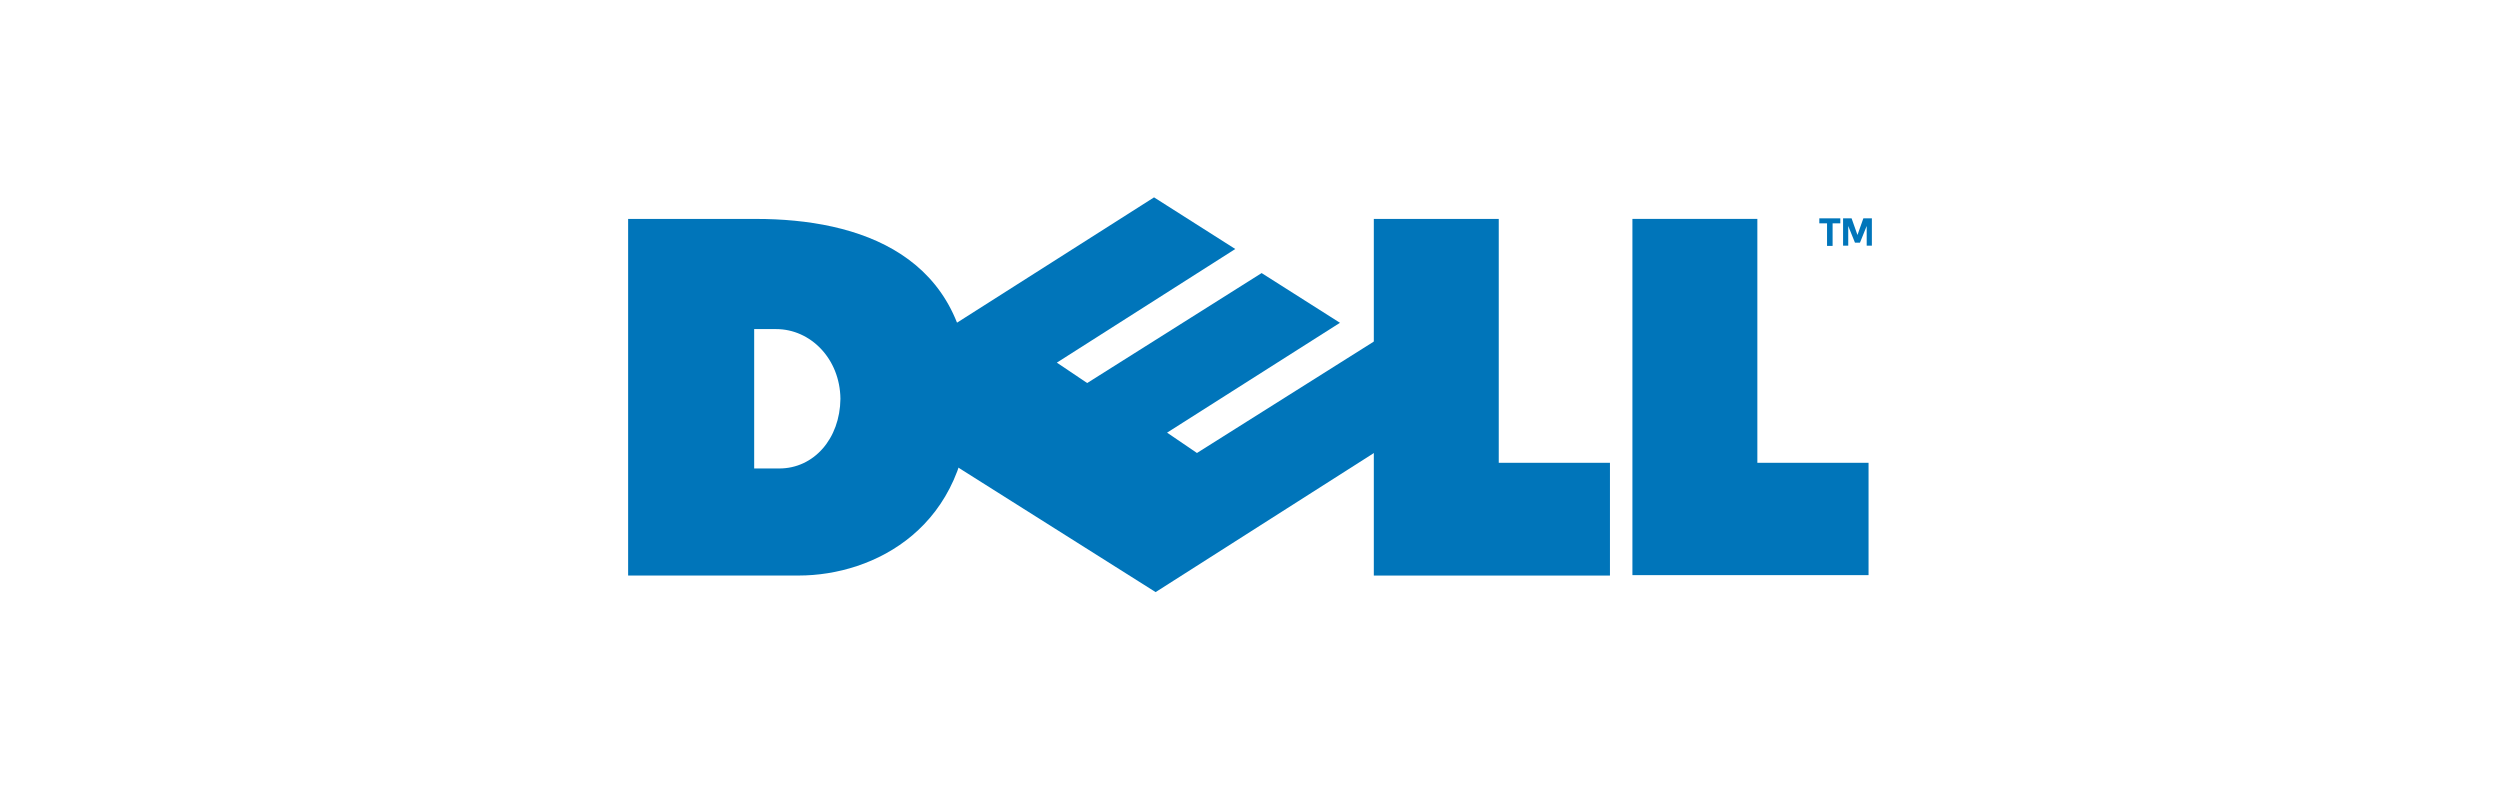
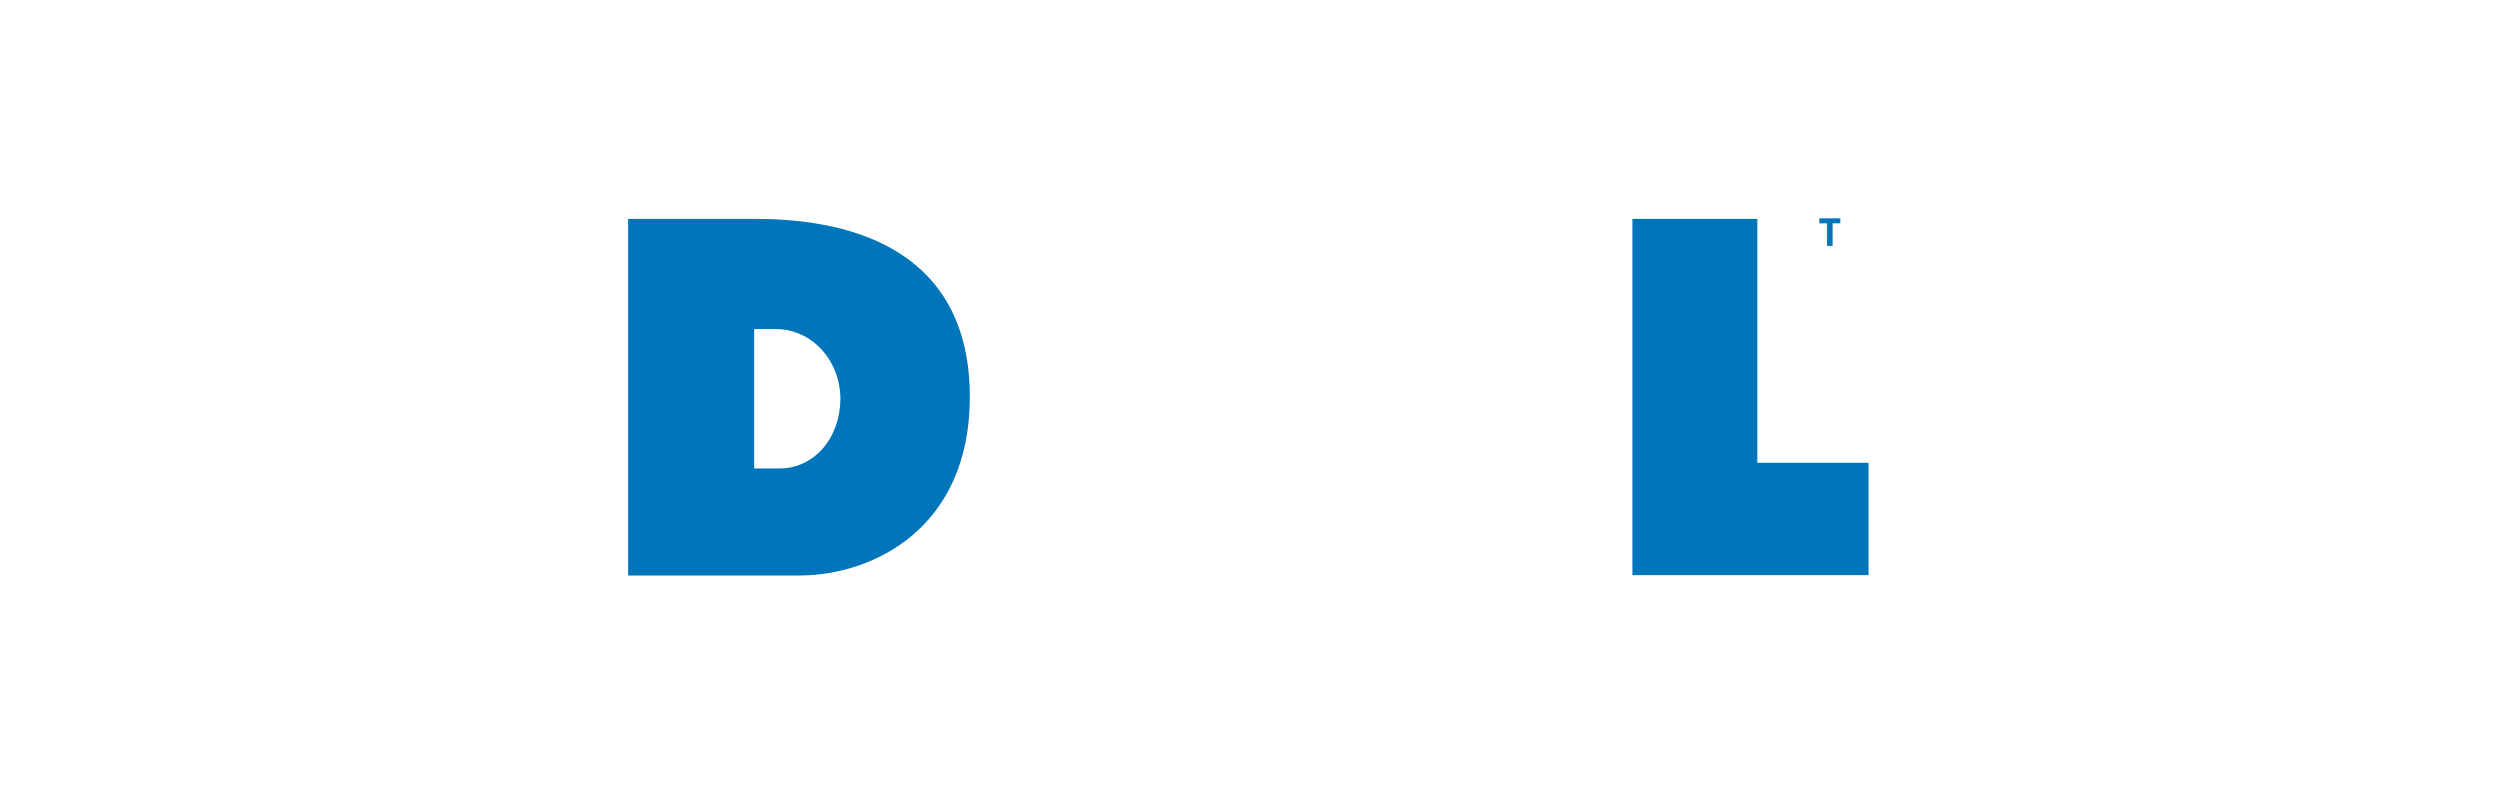
<svg xmlns="http://www.w3.org/2000/svg" width="152" height="48" viewBox="0 0 152 48" fill="none">
  <rect width="152" height="48" fill="white" />
  <g clip-path="url(#clip0_445_7029)">
    <path fill-rule="evenodd" clip-rule="evenodd" d="M38.19 13.311V34.992H48.562C53.124 34.992 58.965 32.086 58.965 24.139C58.965 15.449 52.175 13.311 45.971 13.311H38.19ZM45.854 20.009H47.19C49.286 20.009 51.071 21.816 51.098 24.245C51.098 24.247 51.098 24.249 51.098 24.251C51.071 26.68 49.478 28.483 47.383 28.483H45.854V20.009Z" fill="#0075BA" />
-     <path fill-rule="evenodd" clip-rule="evenodd" d="M83.528 13.311V34.994H97.885V28.138H91.124V13.311H83.528Z" fill="#0075BA" />
-     <path fill-rule="evenodd" clip-rule="evenodd" d="M76.707 16.603L66.101 23.289L64.254 22.047L64.258 22.047L75.106 15.139L75.126 15.153L70.166 12L51.272 24.016L70.262 36L89.024 24.045L83.591 20.728L72.775 27.542L70.958 26.305L81.47 19.626L76.707 16.603Z" fill="#0075BA" />
    <path fill-rule="evenodd" clip-rule="evenodd" d="M99.251 13.309V34.968H113.608V28.138H106.847V13.309H99.251Z" fill="#0075BA" />
    <path fill-rule="evenodd" clip-rule="evenodd" d="M110.615 13.275H111.891V13.579H111.422V14.951H111.084V13.579H110.615V13.275Z" fill="#0075BA" />
-     <path fill-rule="evenodd" clip-rule="evenodd" d="M112.782 14.754L112.373 13.74V14.937H112.059V13.276H112.577L112.934 14.287L113.292 13.276H113.81V14.937H113.495V13.74L113.086 14.754H112.782Z" fill="#0075BA" />
  </g>
  <defs>
    <clipPath id="clip0_445_7029">
      <rect width="75.62" height="24" fill="white" transform="translate(38.19 12)" />
    </clipPath>
  </defs>
</svg>